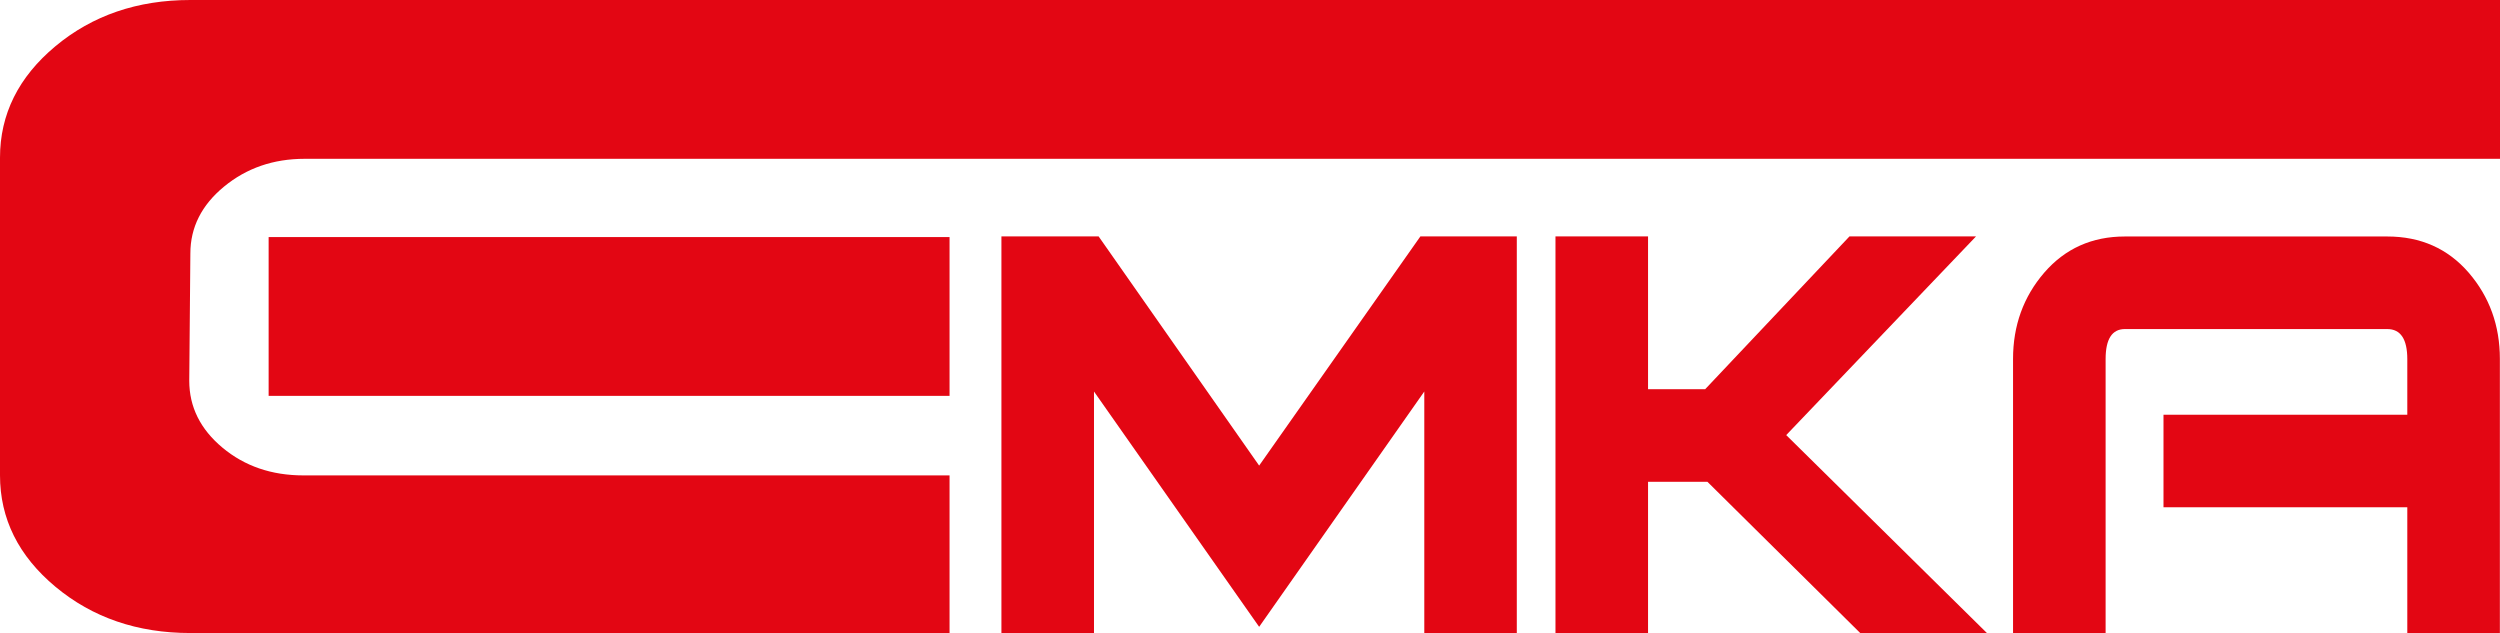
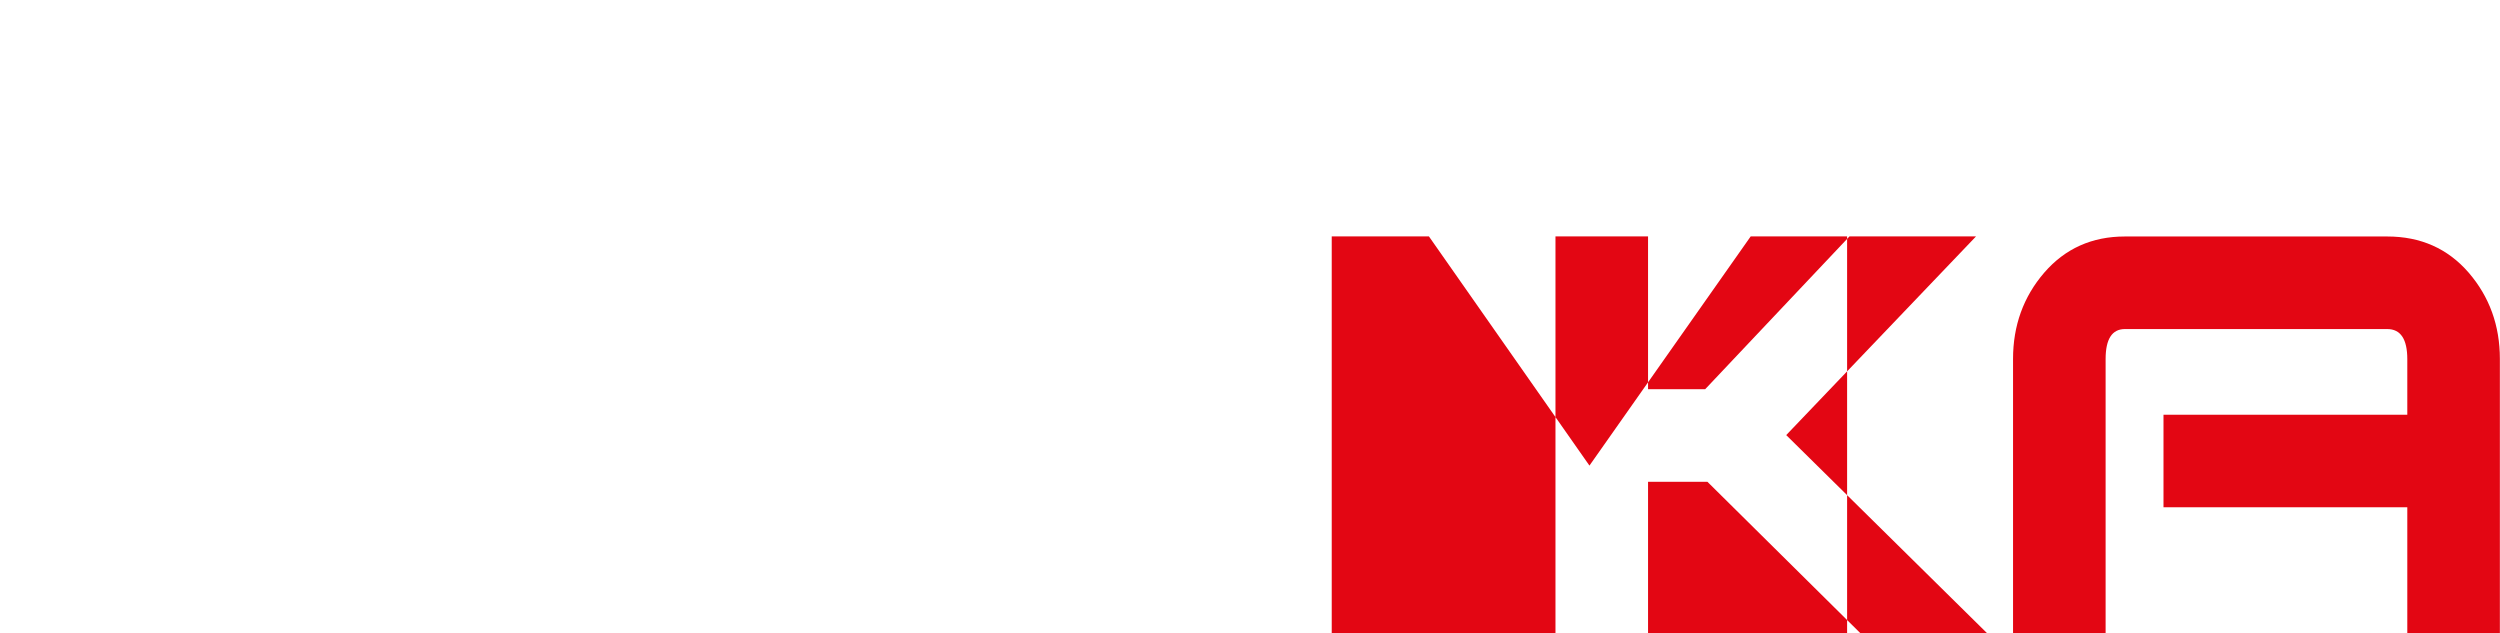
<svg xmlns="http://www.w3.org/2000/svg" id="katman_2" viewBox="0 0 382.68 96.9">
  <defs>
    <style>      .cls-1 {        fill: #e30613;        fill-rule: evenodd;      }    </style>
  </defs>
  <g id="katman_1">
    <g>
-       <path class="cls-1" d="M145.35,60.6H41.12v-24.31h104.23v24.31ZM145.35,72.76v24.14H29.14c-8.1,0-14.98-2.36-20.65-7.08-5.66-4.72-8.49-10.41-8.49-17.07V24.14c0-6.66,2.83-12.35,8.49-17.07C14.15,2.36,21.03,0,29.14,0h353.54v24.31H46.62c-4.77,0-8.88,1.42-12.32,4.25-3.44,2.83-5.16,6.24-5.16,10.24l-.17,19.48c0,4,1.69,7.41,5.08,10.24,3.39,2.83,7.52,4.25,12.4,4.25h98.9Z" />
-       <path class="cls-1" d="M382.66,96.9h-14.17v-19.25h-37.32v-14.17h37.32v-8.5c0-3.07-1.02-4.61-3.07-4.61h-40.16c-1.97,0-2.95,1.54-2.95,4.59v41.95h-14.17v-41.97c0-5.1,1.59-9.51,4.78-13.21,3.19-3.68,7.3-5.53,12.34-5.53h40.16c5.12,0,9.27,1.85,12.46,5.53,3.19,3.7,4.78,8.11,4.78,13.21v41.97ZM304.12,96.9h-19.37l-23.39-23.15h-9.09v23.15h-14.17v-60.71h14.17v23.39h8.74l22.09-23.39h19.37l-29.05,30.41,30.71,30.29ZM232.19,96.9h-14.17v-36.97l-25.28,36.02-25.28-36.02v36.97h-14.17v-60.71h14.88l24.57,35.08,24.68-35.08h14.76v60.71Z" />
+       <path class="cls-1" d="M382.66,96.9h-14.17v-19.25h-37.32v-14.17h37.32v-8.5c0-3.07-1.02-4.61-3.07-4.61h-40.16c-1.97,0-2.95,1.54-2.95,4.59v41.95h-14.17v-41.97c0-5.1,1.59-9.51,4.78-13.21,3.19-3.68,7.3-5.53,12.34-5.53h40.16c5.12,0,9.27,1.85,12.46,5.53,3.19,3.7,4.78,8.11,4.78,13.21v41.97ZM304.12,96.9h-19.37l-23.39-23.15h-9.09v23.15h-14.17v-60.71h14.17v23.39h8.74l22.09-23.39h19.37l-29.05,30.41,30.71,30.29ZM232.19,96.9h-14.17v-36.97v36.97h-14.17v-60.71h14.88l24.57,35.08,24.68-35.08h14.76v60.71Z" />
    </g>
  </g>
</svg>